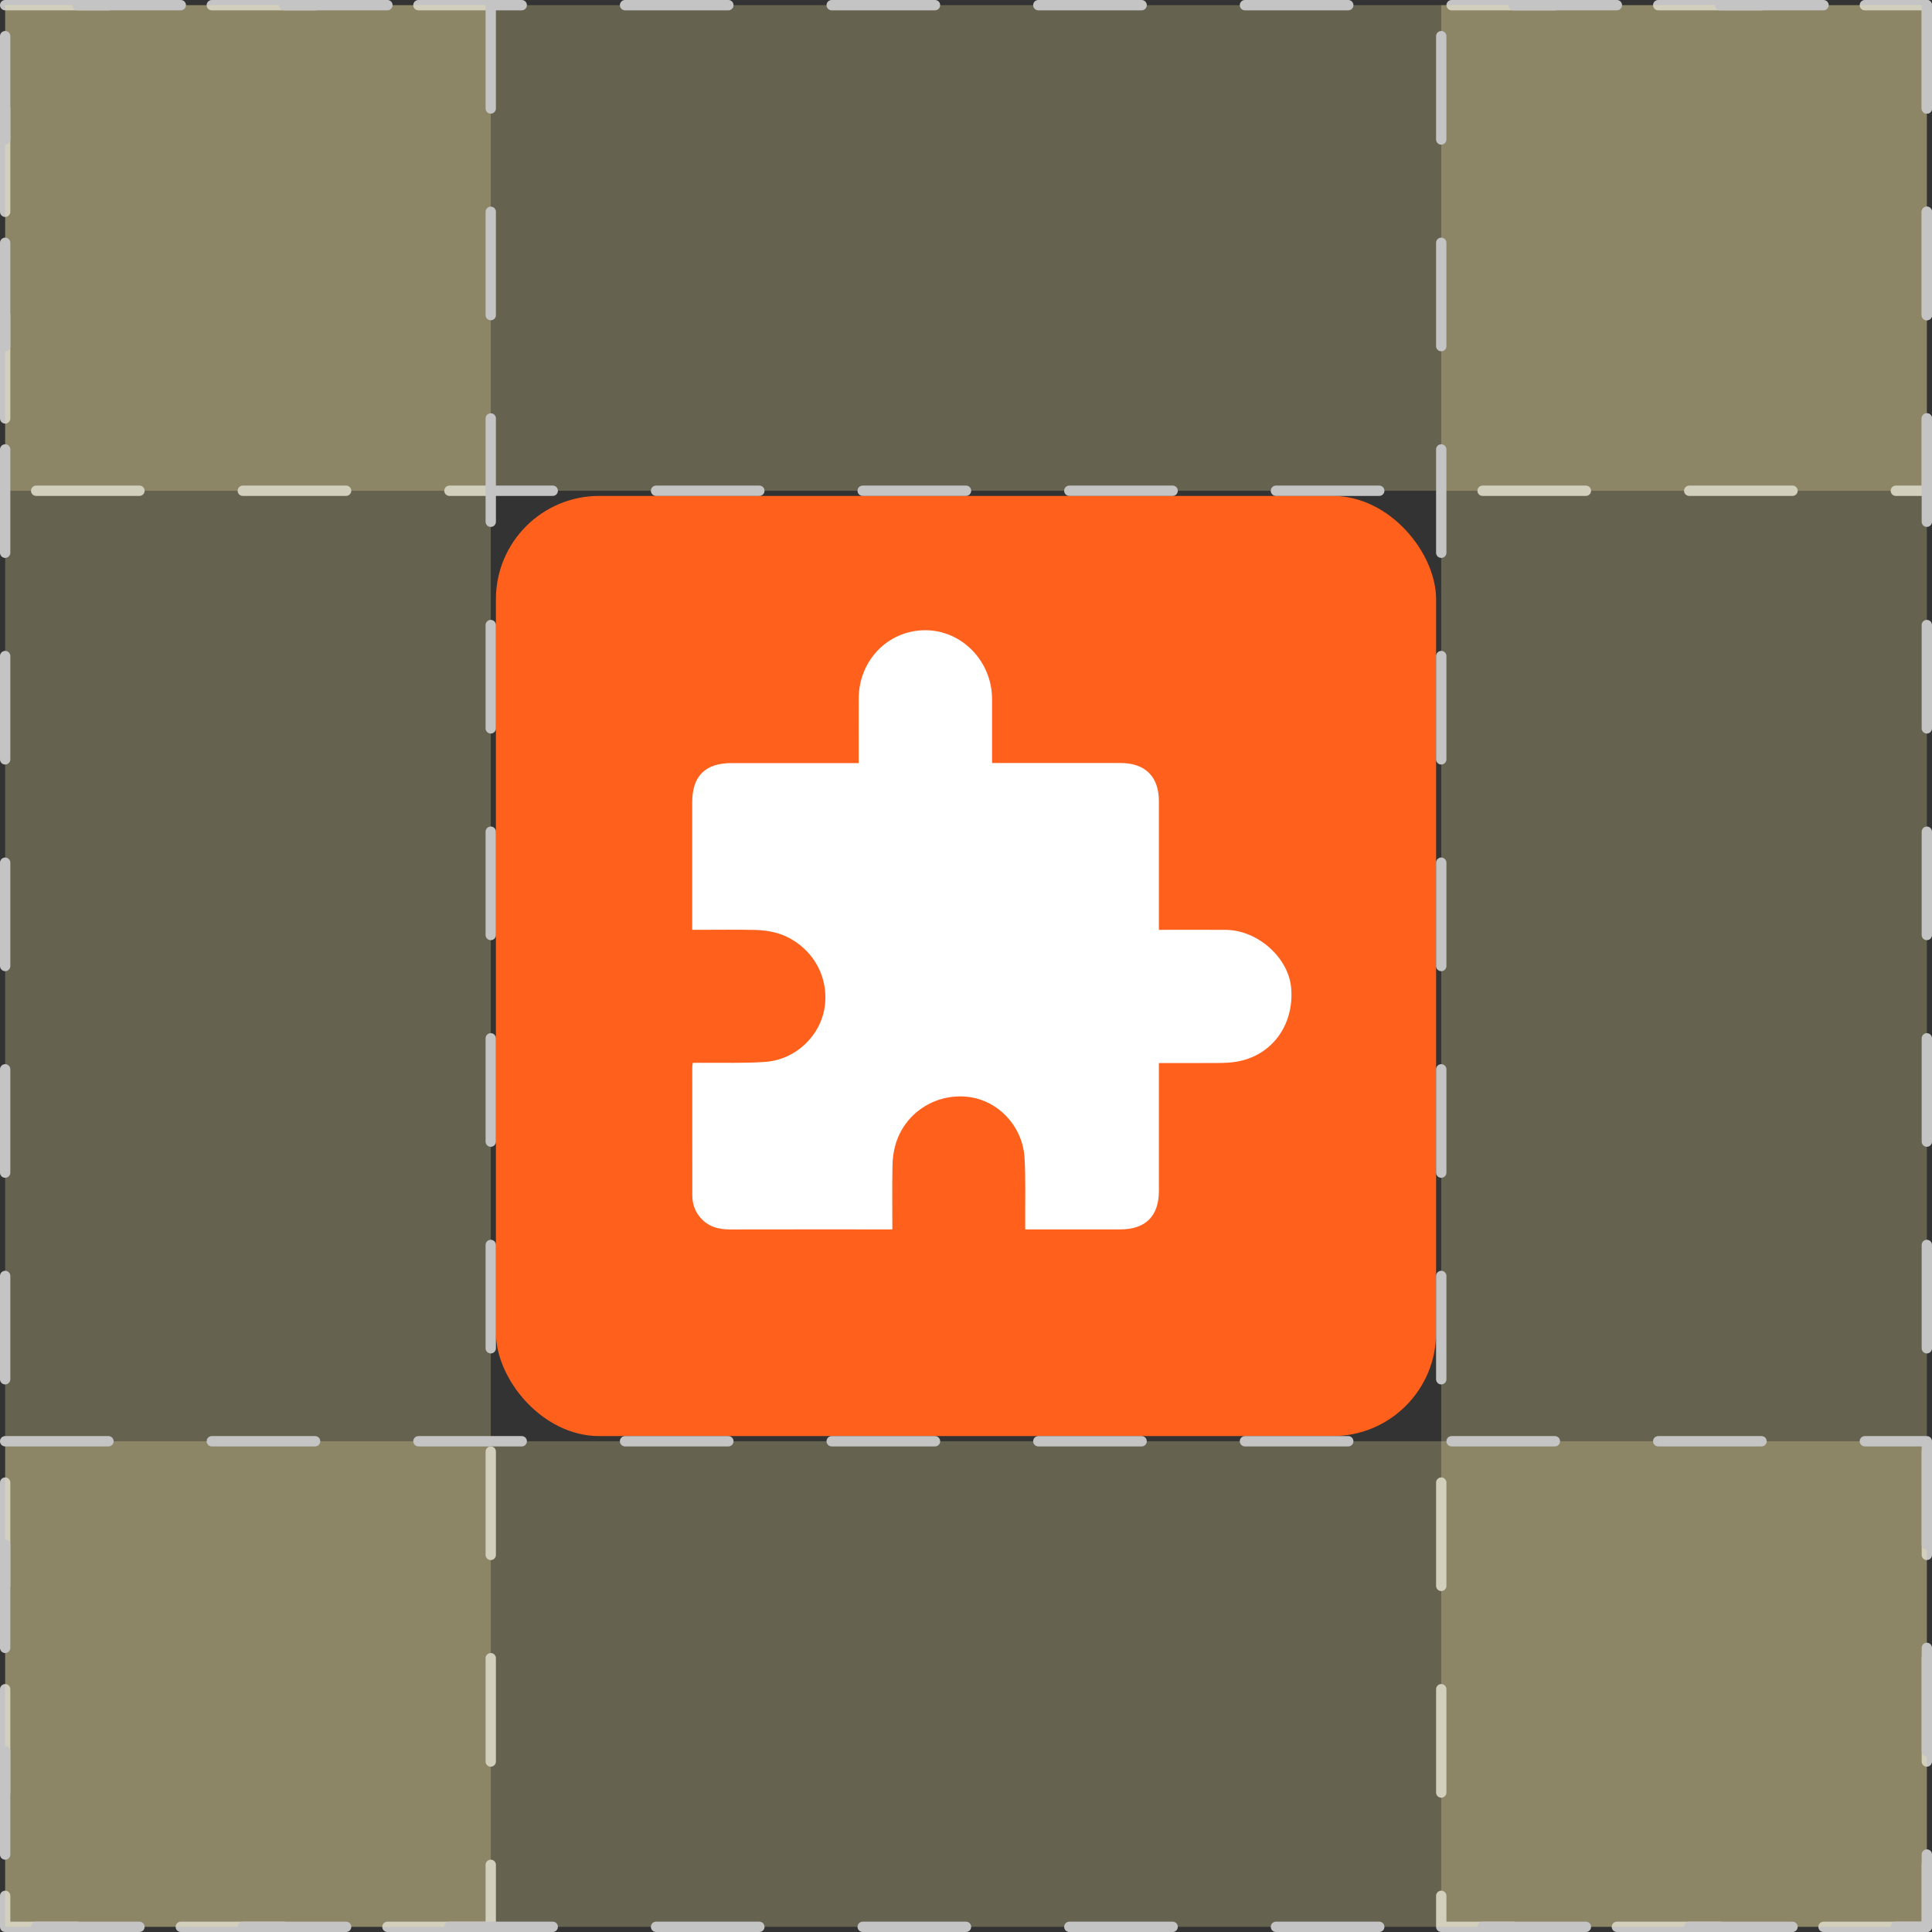
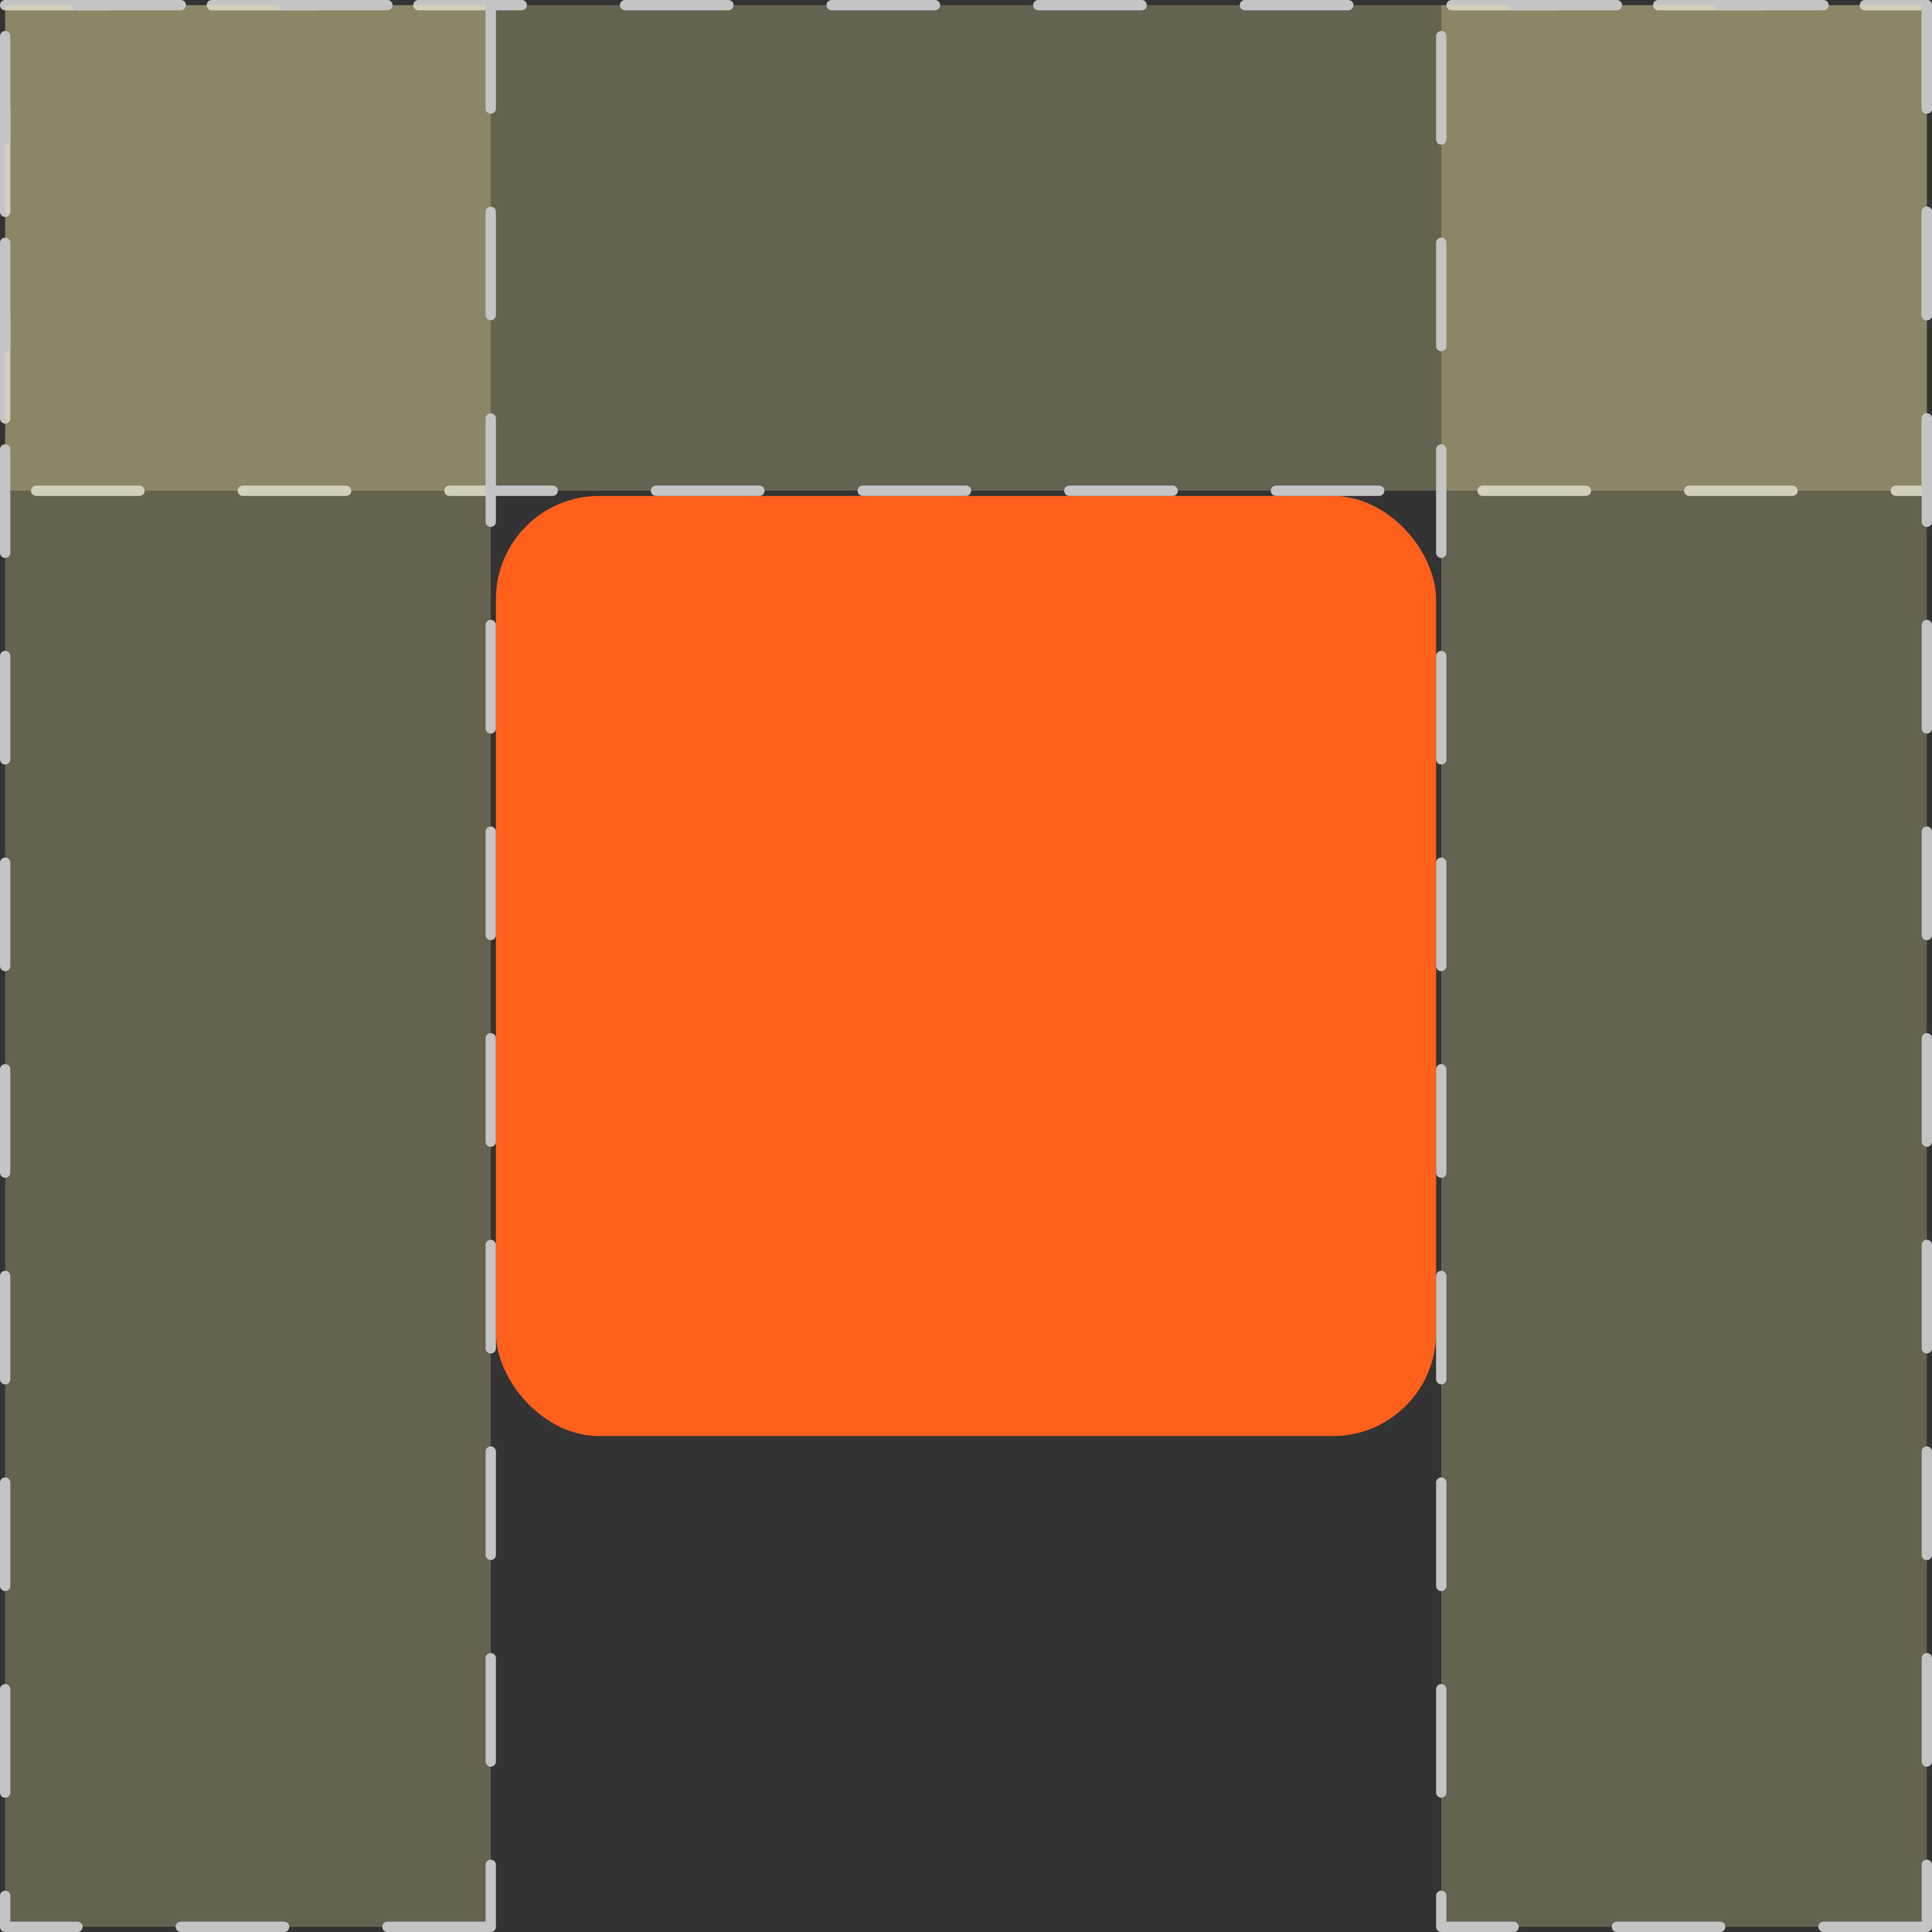
<svg xmlns="http://www.w3.org/2000/svg" width="187" height="187" viewBox="0 0 187 187" fill="none">
  <rect x="0" y="0" width="187" height="187" fill="#333333" stroke="none" />
  <rect x="48" y="48" width="91" height="91" rx="10" fill="#FF601C" />
-   <path d="M119.657 102.768C119.08 102.863 118.486 102.884 117.902 102.888C116.024 102.903 114.148 102.893 112.17 102.893V103.721C112.17 107.569 112.172 111.418 112.17 115.265C112.169 117.705 110.887 118.991 108.444 118.995C105.634 118.999 102.826 118.995 100.016 118.995H99.231C99.231 118.683 99.233 118.421 99.231 118.161C99.218 116.148 99.279 114.128 99.171 112.12C99.005 109.01 96.608 106.486 93.657 106.162C90.482 105.815 87.523 107.773 86.661 110.839C86.48 111.483 86.394 112.172 86.382 112.842C86.347 114.853 86.37 116.865 86.37 118.995H85.616C80.633 118.995 75.649 118.988 70.666 119C69.523 119.003 68.52 118.726 67.758 117.818C67.24 117.201 67.009 116.481 67.009 115.69C67.003 111.548 67.006 107.405 67.007 103.263C67.007 103.156 67.036 103.048 67.061 102.87C67.352 102.87 67.618 102.873 67.884 102.87C69.944 102.85 72.011 102.928 74.063 102.783C77.137 102.564 79.588 100.069 79.858 97.173C80.193 93.597 77.705 90.978 75.115 90.285C74.446 90.106 73.734 90.024 73.04 90.007C71.297 89.969 69.551 89.995 67.807 89.995H67.001V89.196C67.001 85.348 66.999 81.501 67.001 77.652C67.002 75.114 68.261 73.86 70.799 73.86H83.115V73.092C83.115 71.258 83.109 69.425 83.117 67.591C83.134 63.906 85.961 61.01 89.543 61C93.085 60.989 96.013 63.993 96.021 67.648C96.025 69.683 96.022 71.717 96.022 73.852H96.844C100.718 73.852 104.59 73.85 108.464 73.853C110.846 73.854 112.169 75.171 112.17 77.545C112.173 81.394 112.17 85.242 112.17 89.09V89.997H112.927C114.83 89.997 116.732 89.986 118.636 90.001C121.74 90.025 124.734 92.699 124.975 95.646C125.269 99.251 123.075 102.203 119.657 102.768Z" fill="white" />
  <rect x="186.5" y="0.5" width="47" height="186" transform="rotate(90 186.5 0.5)" fill="#FFF1A9" fill-opacity="0.25" stroke="#C4C4C4" stroke-linecap="round" stroke-linejoin="round" stroke-dasharray="10 10" />
  <rect x="47.5" y="186.5" width="47" height="186" transform="rotate(-180 47.5 186.5)" fill="#FFF1A9" fill-opacity="0.25" stroke="#C4C4C4" stroke-linecap="round" stroke-linejoin="round" stroke-dasharray="10 10" />
  <rect x="186.5" y="186.5" width="47" height="186" transform="rotate(-180 186.5 186.5)" fill="#FFF1A9" fill-opacity="0.25" stroke="#C4C4C4" stroke-linecap="round" stroke-linejoin="round" stroke-dasharray="10 10" />
-   <rect x="186.5" y="139.5" width="47" height="186" transform="rotate(90 186.5 139.5)" fill="#FFF1A9" fill-opacity="0.25" stroke="#C4C4C4" stroke-linecap="round" stroke-linejoin="round" stroke-dasharray="10 10" />
</svg>